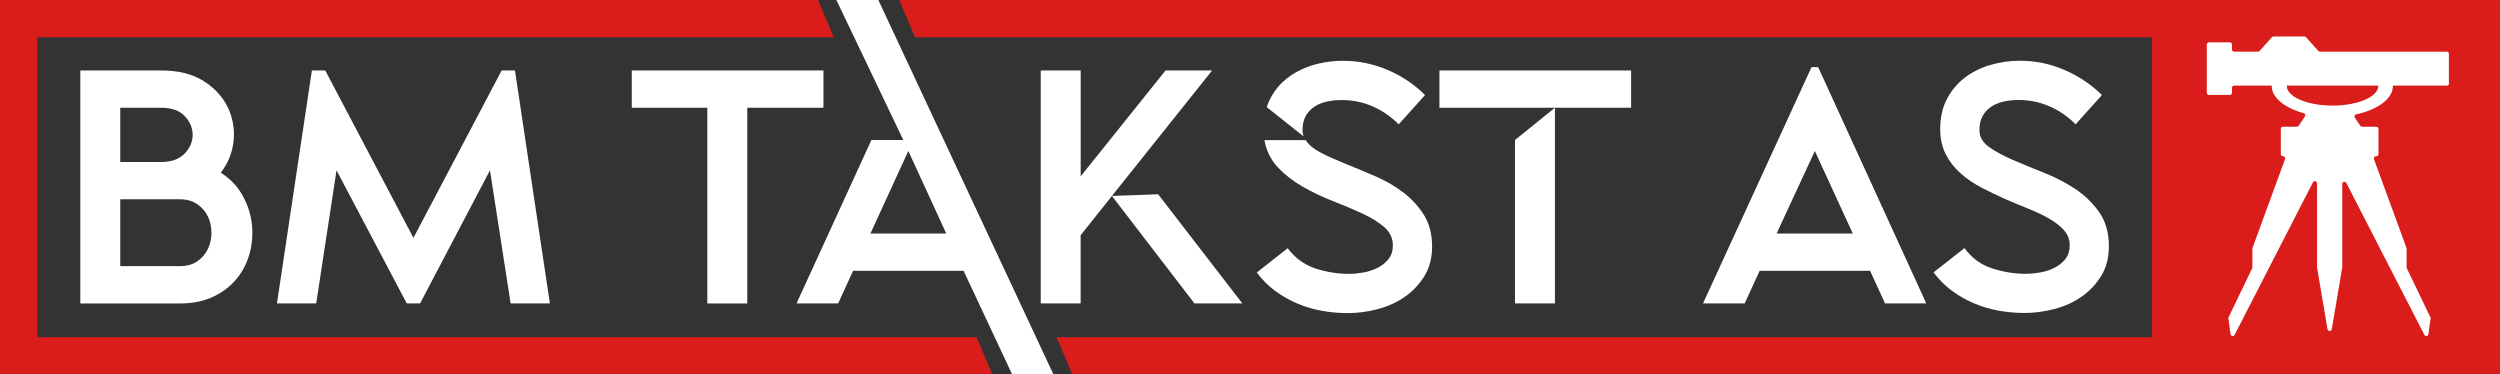
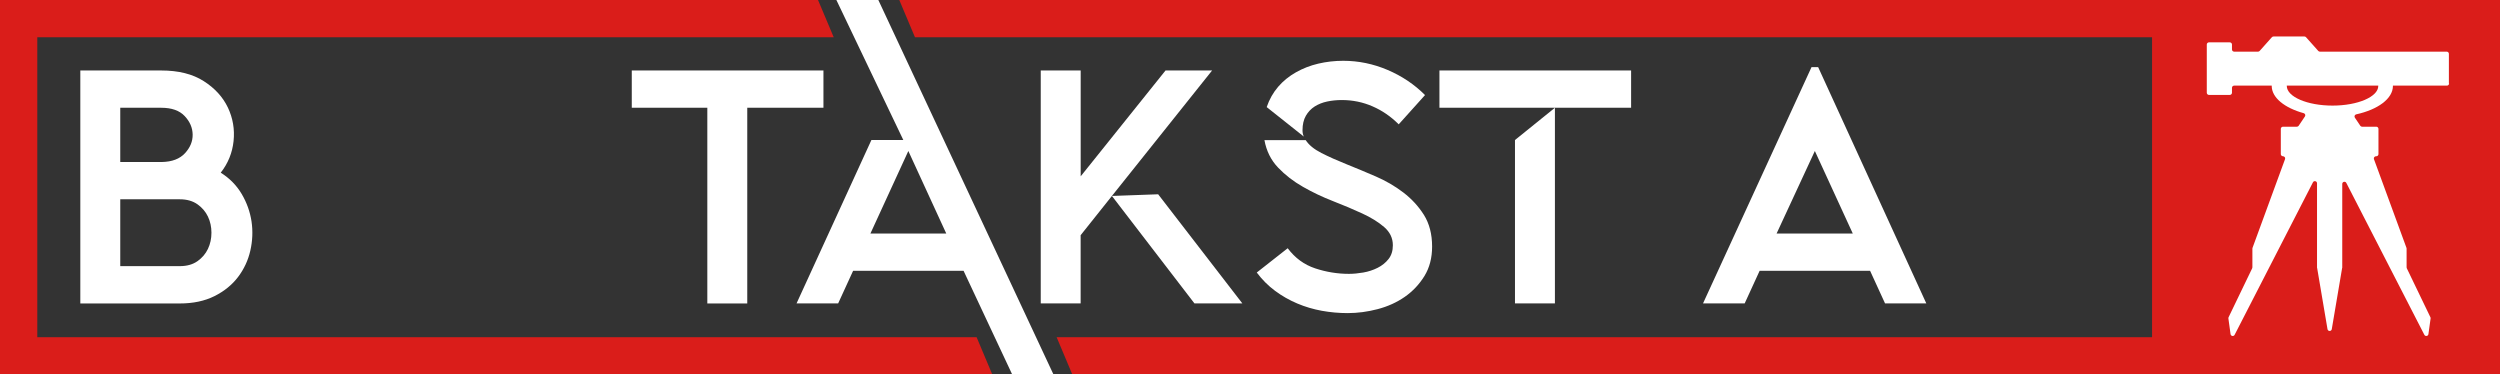
<svg xmlns="http://www.w3.org/2000/svg" id="b" viewBox="0 0 508.29 76.14">
  <rect x="0" y="0" width="508.29" height="76.14" fill="#333333" stroke="none" />
  <defs>
    <style>.d{fill:#da1d1a;}.e{fill:#fff;}</style>
  </defs>
  <g id="c">
    <path class="e" d="M32.77,14.33c3.52,0,6.4.72,8.66,2.17,2.26,1.44,3.89,3.24,4.91,5.38,1.01,2.14,1.4,4.41,1.15,6.8-.25,2.39-1.12,4.53-2.61,6.43,1.8,1.13,3.22,2.57,4.26,4.33,1.04,1.76,1.7,3.62,2,5.58.29,1.96.21,3.94-.24,5.92-.45,1.99-1.29,3.78-2.5,5.38-1.22,1.6-2.82,2.9-4.8,3.89-1.99.99-4.33,1.49-7.04,1.49h-20.23V14.33h16.44ZM24.45,21.91v11.03h8.46c2.07-.04,3.64-.64,4.7-1.79,1.06-1.15,1.58-2.41,1.56-3.79-.02-1.38-.56-2.63-1.62-3.76-1.06-1.13-2.65-1.69-4.77-1.69h-8.32ZM24.45,40.51v13.6h12.11c1.44,0,2.64-.34,3.59-1.01s1.66-1.51,2.13-2.5c.47-.99.71-2.09.71-3.28s-.24-2.29-.71-3.28c-.47-.99-1.18-1.83-2.13-2.5s-2.14-1.02-3.59-1.02h-12.11Z" />
-     <path class="e" d="M63.42,14.33h2.71l17.93,34.03,17.93-34.03h2.71l7.1,47.36h-7.98l-4.2-27.06-14.21,27.06h-2.71l-14.28-27.06-4.13,27.06h-7.98l7.1-47.36Z" />
    <path class="e" d="M128.45,21.91v-7.58h38.97v7.58h-15.49v39.79h-8.12V21.91h-15.36Z" />
-     <path class="e" d="M177.16,28.47h6.5L170.05,0h8.53l35.61,76.14h-8.39l-9.89-21.08h-22.46l-3.04,6.63h-8.46l15.22-33.22ZM192.39,47.48l-7.71-16.78-7.71,16.78h15.43Z" />
+     <path class="e" d="M177.16,28.47h6.5L170.05,0h8.53l35.61,76.14h-8.39l-9.89-21.08h-22.46l-3.04,6.63h-8.46l15.22-33.22M192.39,47.48l-7.71-16.78-7.71,16.78h15.43Z" />
    <path class="e" d="M211.6,61.69V14.33h8.12v21.52l17.25-21.52h9.47l-20.37,25.51,9.4-.34,17.12,22.19h-9.74l-16.78-21.85-6.36,7.98v13.87h-8.12Z" />
    <path class="e" d="M265.46,28.47c.63.99,1.7,1.87,3.21,2.64,1.51.77,3.22,1.53,5.14,2.3,1.92.77,3.89,1.59,5.92,2.47,2.03.88,3.89,1.96,5.58,3.25s3.09,2.81,4.2,4.57c1.1,1.76,1.66,3.9,1.66,6.43,0,2.3-.52,4.3-1.56,5.99-1.04,1.69-2.37,3.1-3.99,4.23-1.62,1.13-3.46,1.96-5.51,2.5-2.05.54-4.09.81-6.12.81-1.76,0-3.51-.16-5.24-.47-1.74-.32-3.41-.81-5.01-1.49-1.6-.68-3.1-1.53-4.5-2.57-1.4-1.04-2.64-2.28-3.72-3.72l6.29-4.94c1.49,1.99,3.35,3.35,5.58,4.09s4.52,1.12,6.87,1.12c.9,0,1.87-.09,2.91-.27,1.04-.18,2.01-.5,2.91-.95.9-.45,1.65-1.05,2.23-1.79.59-.74.88-1.68.88-2.81,0-1.44-.59-2.67-1.76-3.69-1.17-1.01-2.66-1.94-4.47-2.77-1.8-.83-3.78-1.67-5.92-2.5-2.14-.83-4.18-1.8-6.12-2.91-1.94-1.1-3.63-2.41-5.07-3.92-1.44-1.51-2.37-3.37-2.77-5.58h8.39ZM257.54,21.77c.54-1.58,1.32-2.95,2.33-4.13,1.01-1.17,2.22-2.15,3.62-2.94,1.4-.79,2.91-1.38,4.53-1.76,1.62-.38,3.32-.58,5.07-.58,3.11,0,6.12.62,9.03,1.86,2.91,1.24,5.45,2.94,7.61,5.11l-5.35,5.95c-1.58-1.58-3.35-2.8-5.31-3.65-1.96-.86-4.05-1.29-6.26-1.29-1.04,0-2.03.1-2.98.3-.95.2-1.79.54-2.54,1.01-.74.47-1.34,1.11-1.79,1.89-.45.79-.68,1.77-.68,2.94,0,.5.09.93.27,1.29l-7.58-6.02Z" />
    <path class="e" d="M292.66,21.91v-7.58h38.97v7.58h-38.97ZM316.14,61.69h-8.12V28.47l8.12-6.56v39.79Z" />
    <path class="e" d="M346.25,61.69l22.06-48.04h1.35l21.99,48.04h-8.39l-3.04-6.63h-22.46l-3.04,6.63h-8.46ZM376.7,47.48l-7.71-16.78-7.78,16.78h15.49Z" />
-     <path class="e" d="M399.43,50.46c1.44,1.99,3.29,3.35,5.55,4.09,2.25.74,4.56,1.12,6.9,1.12.9,0,1.87-.09,2.91-.27,1.04-.18,2.01-.5,2.91-.95.9-.45,1.65-1.05,2.23-1.79.59-.74.88-1.68.88-2.81s-.37-2.12-1.12-2.98c-.74-.86-1.74-1.65-2.98-2.37-1.24-.72-2.65-1.4-4.23-2.03-1.58-.63-3.19-1.31-4.84-2.03-1.65-.72-3.26-1.5-4.84-2.33-1.58-.83-2.99-1.8-4.23-2.91-1.24-1.1-2.23-2.39-2.98-3.86-.74-1.47-1.12-3.17-1.12-5.11,0-2.3.45-4.32,1.35-6.06.9-1.74,2.1-3.18,3.59-4.33,1.49-1.15,3.21-2.02,5.18-2.61,1.96-.59,4-.88,6.12-.88,3.11,0,6.11.62,9,1.86,2.89,1.24,5.44,2.94,7.65,5.11l-5.35,5.95c-1.58-1.58-3.35-2.8-5.31-3.65-1.96-.86-4.05-1.29-6.26-1.29-1.04,0-2.03.1-2.98.3-.95.2-1.79.54-2.54,1.01-.74.47-1.34,1.11-1.79,1.89-.45.79-.68,1.77-.68,2.94,0,1.35.65,2.49,1.96,3.42,1.31.93,2.93,1.8,4.87,2.64,1.94.83,4.05,1.7,6.33,2.61,2.28.9,4.39,2,6.33,3.28,1.94,1.29,3.56,2.87,4.87,4.74,1.31,1.87,1.96,4.18,1.96,6.94,0,2.3-.52,4.3-1.56,5.99-1.04,1.69-2.37,3.1-3.99,4.23-1.62,1.13-3.46,1.96-5.51,2.5-2.05.54-4.09.81-6.12.81-1.76,0-3.51-.16-5.24-.47-1.74-.32-3.41-.81-5.01-1.49-1.6-.68-3.1-1.53-4.5-2.57-1.4-1.04-2.64-2.28-3.72-3.72l6.29-4.94Z" />
    <polygon class="d" points="198.56 68.56 7.58 68.56 7.58 7.58 169.51 7.58 166.32 0 7.58 0 7.58 0 0 0 0 0 0 7.58 0 68.56 0 76.14 0 76.14 201.75 76.14 198.56 68.56" />
    <rect class="e" x="442.3" y="3.33" width="63.94" height="67.81" />
    <path class="d" d="M464.94,17.41s0,.04,0,.06c0,2.21,4.17,4,9.3,4s9.3-1.79,9.3-4c0-.02,0-.04,0-.06h-18.59Z" />
    <path class="d" d="M508.29,76.14V0H182.84l3.19,7.58h251.52v60.98h-222.72l3.19,7.58h290.28ZM497.94,16.97c0,.24-.2.44-.44.44h-10.98s0,.04,0,.06c0,2.6-3.08,4.82-7.47,5.78-.3.07-.44.42-.27.67l1.11,1.65c.08.12.22.19.36.19h2.89c.24,0,.44.2.44.44v5.13c0,.24-.2.44-.44.44h-.06c-.3,0-.51.3-.42.58l6.62,18.06s.02.09.02.14v3.8c0,.07.01.13.04.19l4.8,9.96c.04.08.05.17.04.25l-.44,3.18c-.06.44-.66.52-.84.12l-15.84-30.83c-.19-.44-.84-.3-.84.18v17.06h-.02l-2.11,12.46c-.08.49-.78.49-.87,0l-2.11-12.46h-.02v-17.19c0-.48-.65-.61-.84-.18l-15.9,30.96c-.18.41-.78.32-.84-.12l-.44-3.18c-.01-.09,0-.17.04-.25l4.8-9.96c.03-.06.04-.12.04-.19v-3.8s0-.1.02-.14l6.62-18.06c.1-.29-.12-.58-.42-.58-.24,0-.44-.2-.44-.44v-5.13c0-.24.2-.44.44-.44h2.83c.15,0,.28-.07.36-.19l1.27-1.89c.17-.25.04-.59-.25-.67-3.86-1.06-6.5-3.14-6.5-5.54,0-.02,0-.04,0-.06h-7.64c-.24,0-.44.2-.44.44v1.01c0,.24-.2.44-.44.44h-4.24c-.24,0-.44-.2-.44-.44v-9.81c0-.24.2-.44.44-.44h4.24c.24,0,.44.2.44.44v1.01c0,.24.2.44.44.44h4.86c.13,0,.24-.05.33-.15l2.48-2.78c.08-.09.2-.15.33-.15h6.29c.13,0,.24.05.33.15l2.48,2.78c.08.09.2.15.33.15h25.79c.24,0,.44.2.44.44v6.02Z" />
  </g>
</svg>